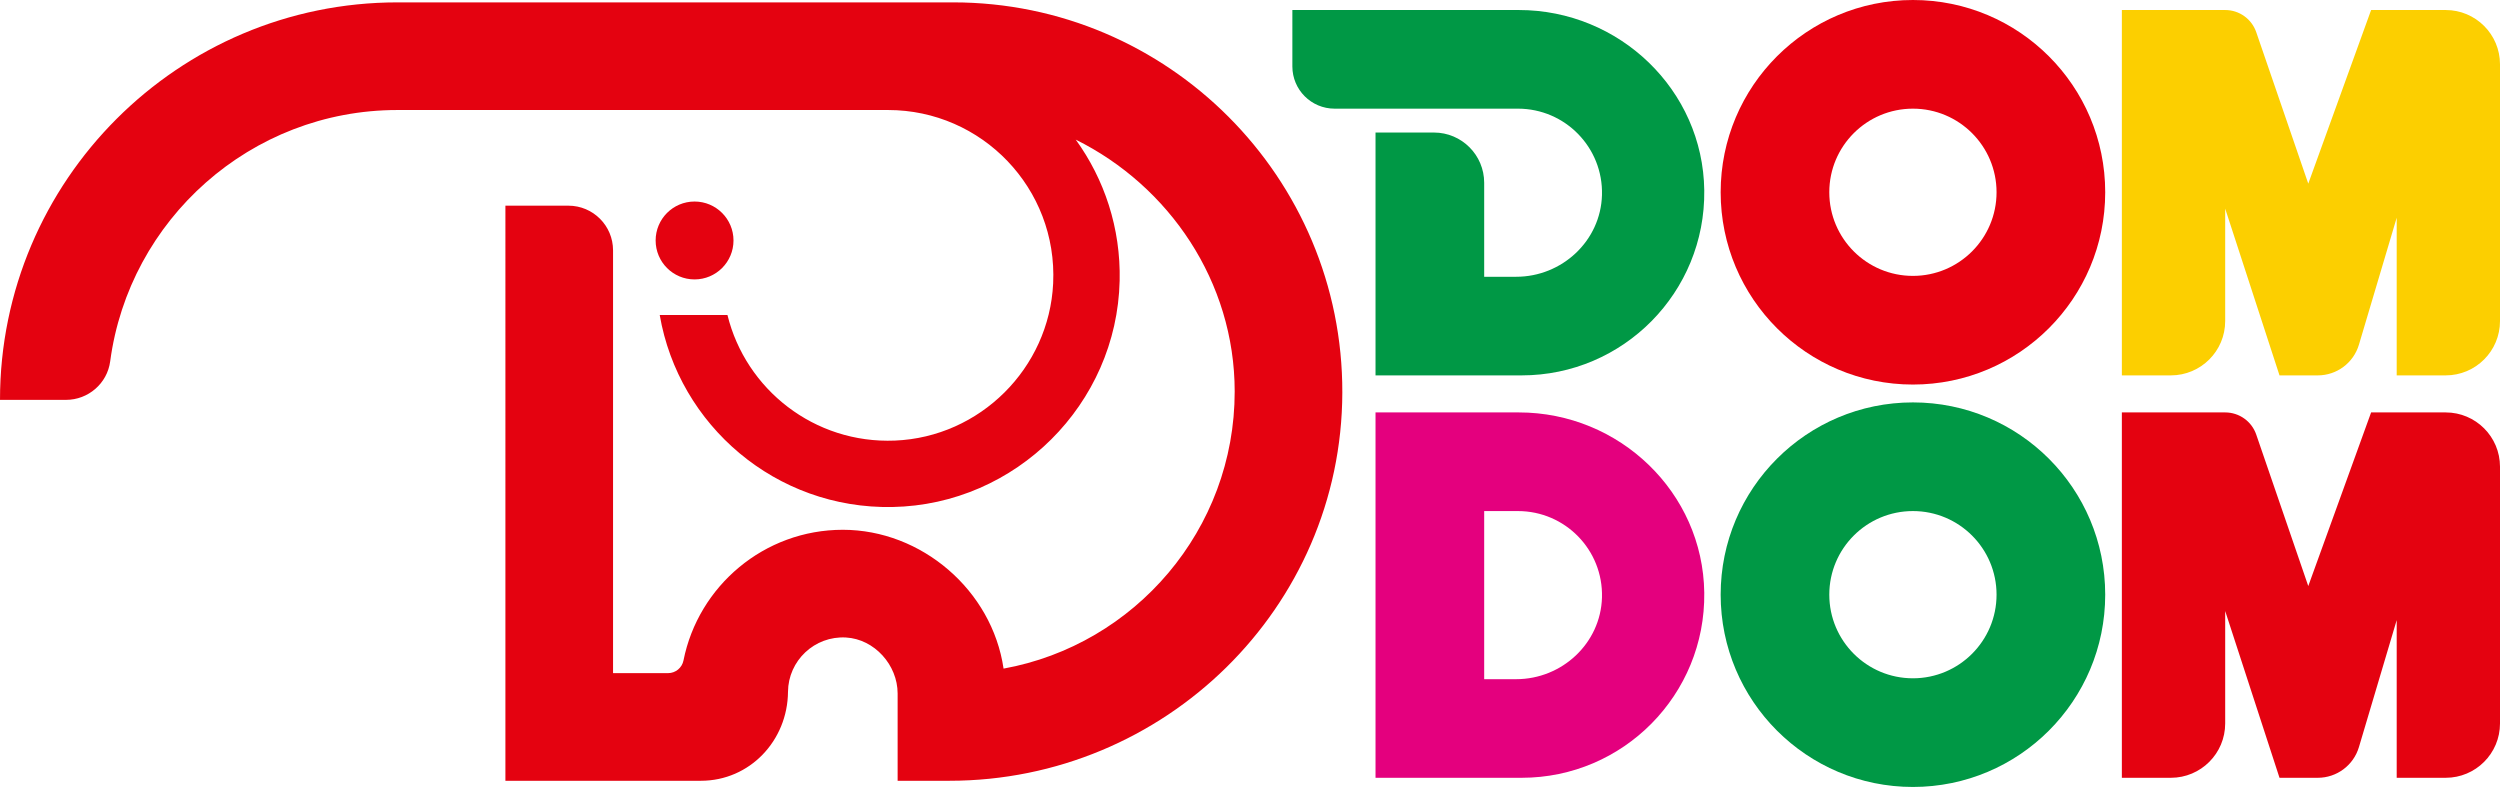
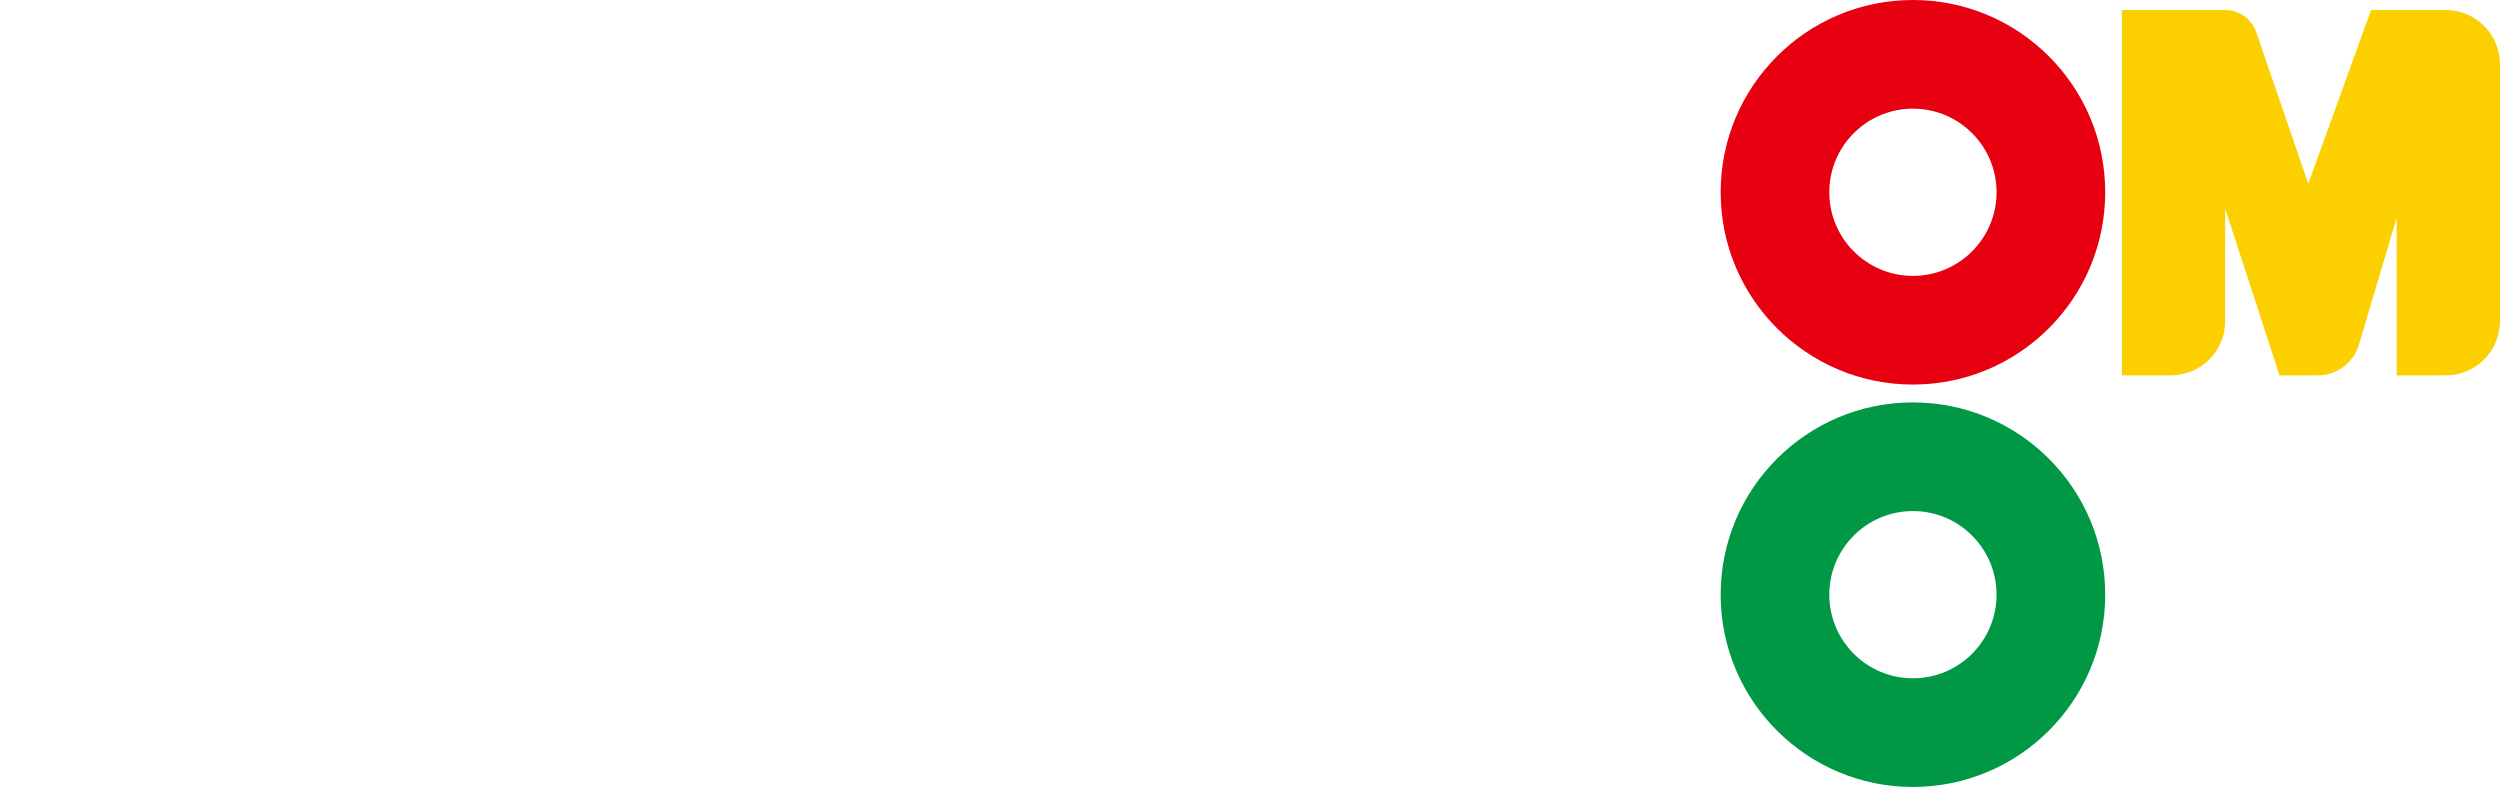
<svg xmlns="http://www.w3.org/2000/svg" id="Layer_2" data-name="Layer 2" viewBox="0 0 905.8 285.13">
  <defs>
    <style>
      .cls-1 {
        fill: #009845;
      }

      .cls-2 {
        fill: #e70010;
      }

      .cls-3 {
        fill: #e40210;
      }

      .cls-4 {
        fill: #e4007e;
      }

      .cls-5 {
        fill: #fccf00;
      }
    </style>
  </defs>
  <g id="Layer_1-2" data-name="Layer 1">
    <g>
      <g>
-         <path class="cls-3" d="M486.35,142.27c-.21,77.95-64.43,140.62-142.38,140.62h-18.74v-31.62c0-10.32-8.39-19.7-18.69-20.29-11.43-.65-20.94,8.41-21.03,19.67-.14,17.7-13.86,32.24-31.56,32.24h-70.83V74.52h22.82c8.93,0,16.18,7.24,16.18,16.18v153.19h19.93c2.73,0,5.06-1.93,5.59-4.6,5.37-26.96,29.22-47.34,57.73-47.34s54.08,21.89,58.24,50.3c47.58-8.64,83.77-50.39,83.74-100.43-.02-39.8-23.76-74.45-57.59-91.23,10.36,14.32,16.34,32.01,15.91,51.14-1.02,44.73-37.58,81.13-82.32,81.97-42.17.79-77.42-29.54-84.32-69.57h24.54c6.62,26.94,31.45,46.7,60.7,45.5,30.79-1.27,55.86-26.19,57.31-56.97,1.62-34.39-25.78-62.79-59.82-62.8h-177.75c-53.18,0-97.26,39.74-104.09,91.08-1.07,8-7.96,13.94-16.02,13.94H0C0,65.46,64.6.86,144.01.86h201.33c77.89,0,141.23,63.48,141.01,141.41Z" />
-         <path class="cls-3" d="M265.76,87.13c0,7.79-6.31,14.11-14.11,14.11s-14.1-6.32-14.1-14.11,6.31-14.11,14.1-14.11,14.11,6.32,14.11,14.11Z" />
-       </g>
+         </g>
      <path class="cls-2" d="M693.09,0c-38.47,0-69.66,31.19-69.66,69.66s31.19,69.67,69.66,69.67,69.67-31.19,69.67-69.67S731.57,0,693.09,0ZM693.09,99.96c-16.73,0-30.3-13.56-30.3-30.3s13.57-30.29,30.3-30.29,30.3,13.56,30.3,30.29-13.57,30.3-30.3,30.3Z" />
-       <path class="cls-1" d="M617.49,68.95c.48,36.96-29.34,67.06-66.18,67.06h-52.93V48.02h21.16c10.06,0,18.21,8.15,18.21,18.21v34.05h11.6c16.59,0,30.62-13.01,31.08-29.61.47-17.21-13.34-31.3-30.44-31.3h-66.44c-8.45,0-15.3-6.85-15.3-15.3V3.63h82.07c36.39,0,66.71,28.94,67.17,65.32Z" />
      <path class="cls-5" d="M905.8,23.31v93.02c0,10.87-8.81,19.68-19.68,19.68h-17.75v-57.12l-13.68,45.99c-1.96,6.61-8.03,11.13-14.92,11.13h-13.86l-19.68-60.42v40.74c0,10.87-8.82,19.68-19.69,19.68h-17.75V3.63h37.44c5.08,0,9.6,3.23,11.25,8.03l18.85,54.88,22.77-62.91h27.02c10.87,0,19.68,8.81,19.68,19.68Z" />
      <path class="cls-1" d="M693.09,145.8c-38.47,0-69.66,31.19-69.66,69.66s31.19,69.67,69.66,69.67,69.67-31.19,69.67-69.67-31.19-69.66-69.67-69.66ZM693.09,245.76c-16.73,0-30.3-13.56-30.3-30.3s13.57-30.29,30.3-30.29,30.3,13.56,30.3,30.29-13.57,30.3-30.3,30.3Z" />
-       <path class="cls-4" d="M550.32,149.43h-51.94v132.38h52.93c36.84,0,66.66-30.1,66.18-67.06-.46-36.38-30.78-65.32-67.17-65.32ZM580.43,216.47c-.46,16.6-14.49,29.61-31.08,29.61h-11.6v-60.91h12.24c17.1,0,30.91,14.09,30.44,31.3Z" />
-       <path class="cls-3" d="M905.8,169.11v93.02c0,10.87-8.81,19.68-19.68,19.68h-17.75v-57.12l-13.68,45.99c-1.96,6.61-8.03,11.13-14.92,11.13h-13.86l-19.68-60.42v40.74c0,10.87-8.82,19.68-19.69,19.68h-17.75v-132.38h37.44c5.08,0,9.6,3.23,11.25,8.03l18.85,54.88,22.77-62.91h27.02c10.87,0,19.68,8.81,19.68,19.68Z" />
    </g>
  </g>
</svg>